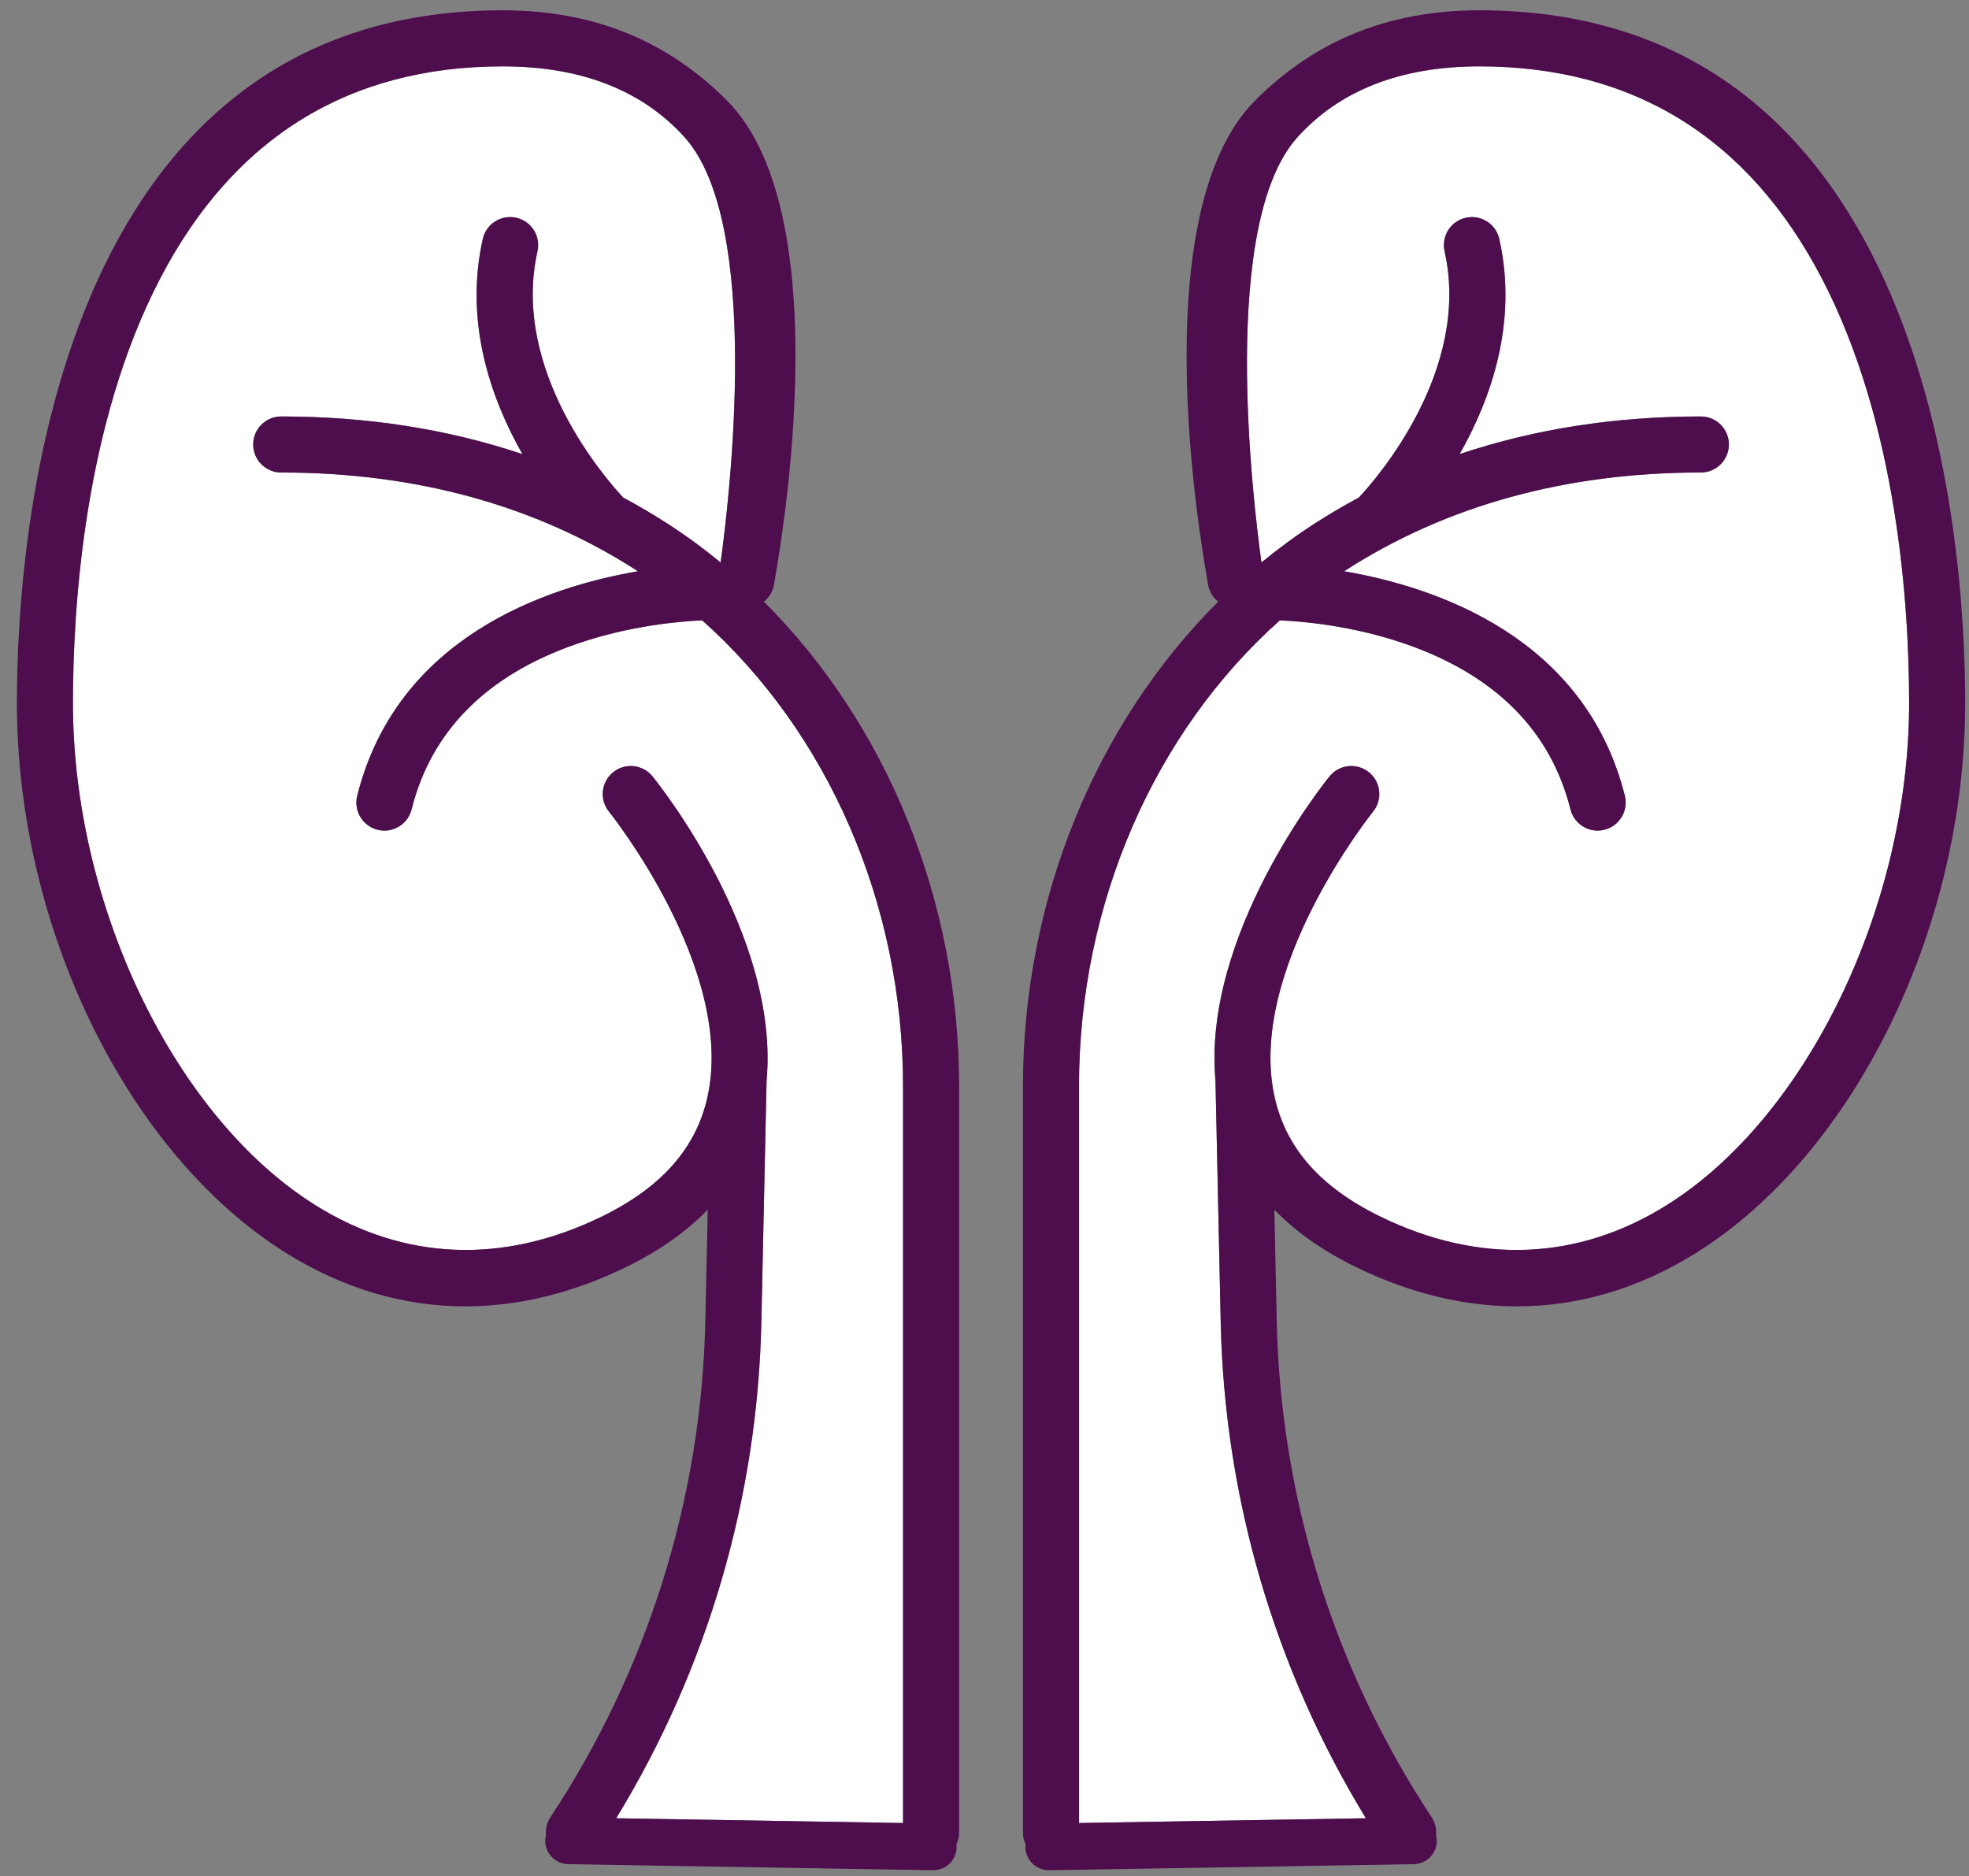
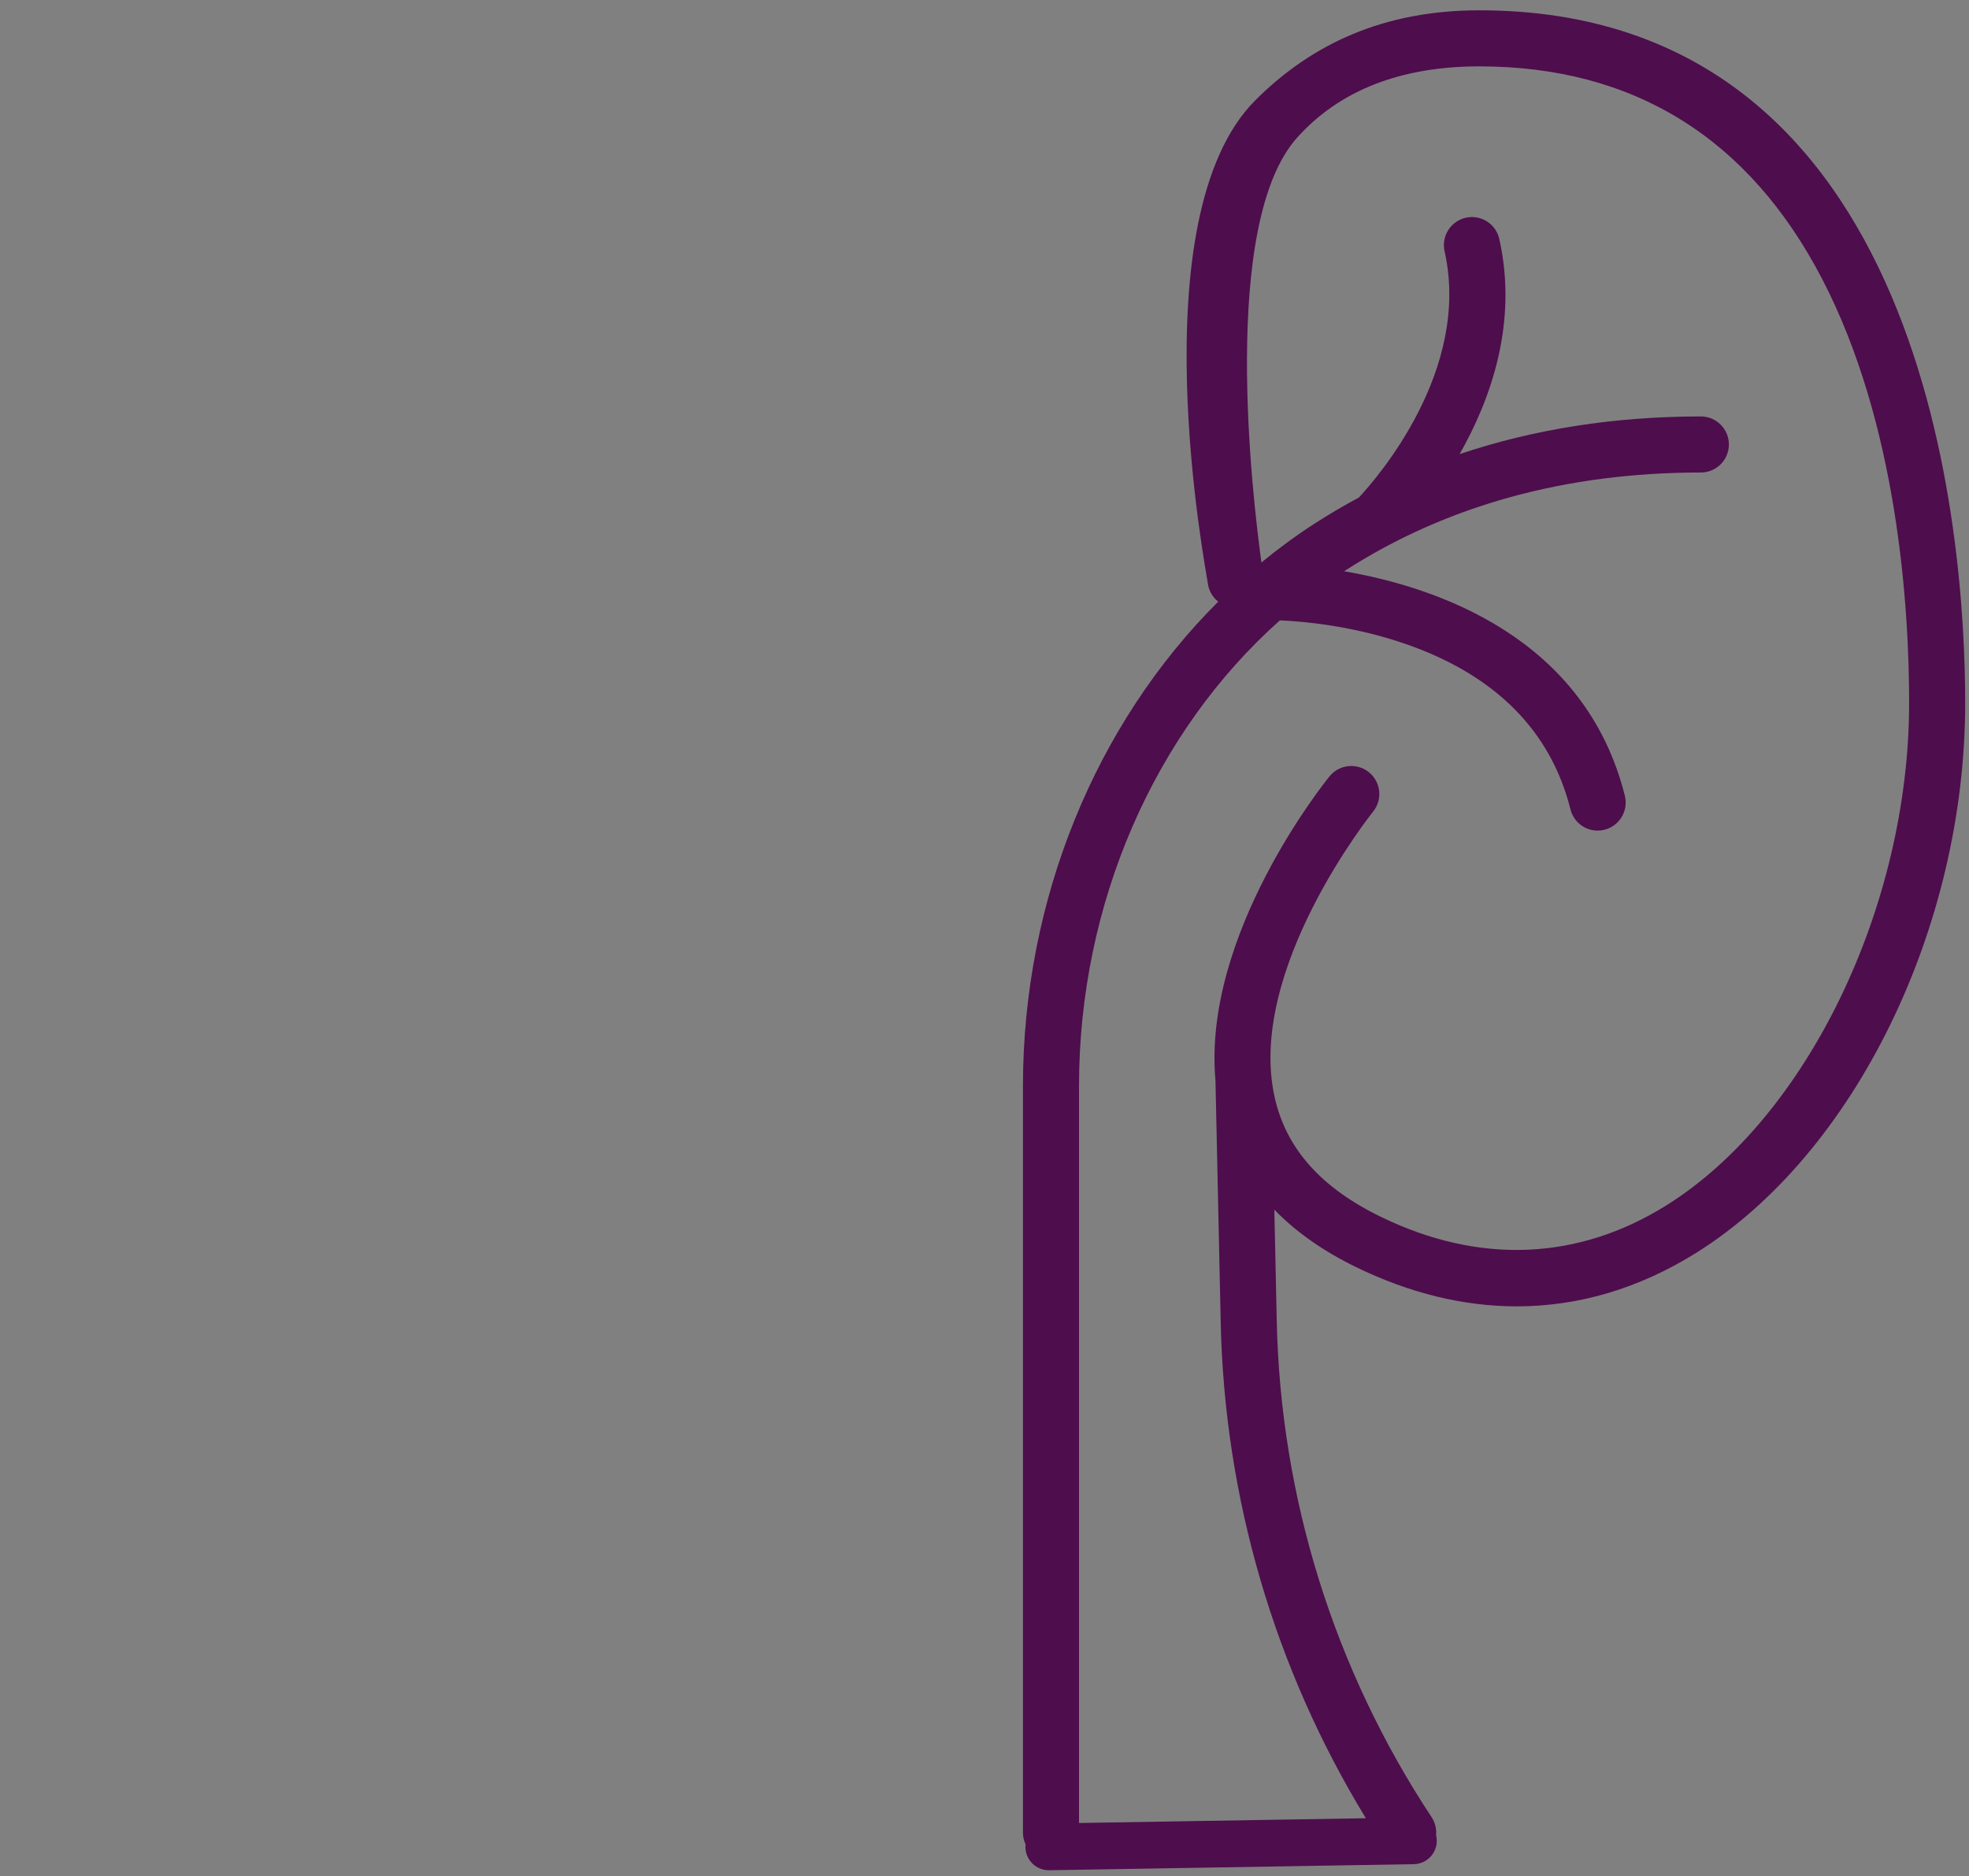
<svg xmlns="http://www.w3.org/2000/svg" width="85" height="81" viewBox="0 0 85 81" fill="none">
  <rect x="0" y="0" width="85" height="81" fill="#808080" stroke="none" />
-   <path d="M30.314 26.782C29.406 26.82 27.205 26.995 24.881 27.802C21.012 29.145 18.619 31.547 17.768 34.942C17.63 35.492 17.137 35.858 16.595 35.858C16.498 35.858 16.399 35.847 16.3 35.822C15.652 35.659 15.258 35.002 15.421 34.354C17.137 27.509 23.56 25.344 27.538 24.662C27.518 24.65 27.5 24.636 27.48 24.624C23.119 21.82 17.958 20.399 12.14 20.399C11.471 20.399 10.93 19.857 10.93 19.189C10.93 18.52 11.471 17.979 12.14 17.979C15.863 17.979 19.344 18.527 22.553 19.605C21.203 17.23 20.029 13.928 20.842 10.316C20.988 9.664 21.635 9.254 22.288 9.401C22.94 9.548 23.349 10.195 23.203 10.847C22.043 16 26.16 20.686 26.902 21.479C27.545 21.824 28.174 22.193 28.788 22.588C29.595 23.106 30.367 23.675 31.108 24.283C31.497 21.463 32.899 9.651 29.561 5.935C27.732 3.898 25.088 2.865 21.704 2.865C15.057 2.865 10.081 5.945 6.917 12.018C3.638 18.309 3.148 26.202 3.148 30.347C3.148 39.116 7.551 48.235 13.616 52.029C17.442 54.423 21.709 54.596 25.956 52.531C28.548 51.269 30.048 49.578 30.541 47.358C31.759 41.875 26.345 35.109 26.289 35.041C25.869 34.522 25.949 33.76 26.467 33.339C26.985 32.92 27.746 32.997 28.168 33.516C28.407 33.809 33.664 40.366 33.093 46.652L32.867 57.087C32.702 64.67 30.541 72.039 26.6 78.495L38.983 78.701V46.886C38.983 39.009 35.728 31.606 30.314 26.783L30.314 26.782Z" fill="white" />
-   <path d="M33.426 25.161C33.463 24.822 36.469 9.426 31.371 4.328C28.924 1.882 25.809 0.445 21.704 0.445C2.241 0.445 0.729 23.332 0.729 30.346C0.729 40.046 5.501 49.806 12.333 54.081C14.799 55.624 17.413 56.397 20.088 56.396C22.37 56.396 24.697 55.833 27.015 54.706C28.44 54.013 29.62 53.183 30.552 52.222L30.448 57.033C30.282 64.672 27.969 72.079 23.76 78.454C23.603 78.692 23.546 78.965 23.57 79.228C23.552 79.3 23.541 79.374 23.54 79.452C23.53 80.009 23.974 80.468 24.531 80.477L40.271 80.739H40.288C40.837 80.739 41.287 80.298 41.296 79.747C41.297 79.708 41.291 79.671 41.287 79.632C41.36 79.477 41.404 79.305 41.404 79.121V46.885C41.404 38.842 38.262 31.243 32.975 25.974C33.219 25.781 33.39 25.494 33.426 25.16L33.426 25.161ZM38.984 46.886V78.701L26.601 78.495C30.541 72.039 32.702 64.67 32.867 57.087L33.093 46.651C33.664 40.366 28.407 33.809 28.168 33.516C27.747 32.996 26.986 32.919 26.467 33.339C25.949 33.76 25.87 34.522 26.29 35.041C26.345 35.109 31.759 41.875 30.541 47.358C30.048 49.577 28.549 51.269 25.956 52.53C21.71 54.596 17.442 54.423 13.617 52.029C7.551 48.235 3.149 39.116 3.149 30.346C3.149 26.201 3.638 18.309 6.917 12.017C10.082 5.944 15.057 2.865 21.704 2.865C25.088 2.865 27.732 3.898 29.562 5.935C32.899 9.651 31.497 21.463 31.109 24.282C30.368 23.675 29.596 23.106 28.789 22.588C28.174 22.192 27.545 21.824 26.903 21.479C26.16 20.685 22.044 15.999 23.203 10.847C23.349 10.195 22.94 9.547 22.288 9.401C21.635 9.254 20.988 9.664 20.842 10.315C20.029 13.928 21.203 17.23 22.553 19.605C19.344 18.527 15.864 17.979 12.14 17.979C11.471 17.979 10.93 18.52 10.93 19.189C10.93 19.857 11.471 20.399 12.14 20.399C17.958 20.399 23.119 21.82 27.48 24.623C27.5 24.636 27.519 24.65 27.538 24.662C23.56 25.344 17.137 27.509 15.421 34.354C15.258 35.002 15.652 35.659 16.3 35.821C16.399 35.846 16.498 35.858 16.596 35.858C17.137 35.858 17.631 35.491 17.768 34.942C18.619 31.547 21.013 29.145 24.882 27.802C27.205 26.995 29.406 26.82 30.314 26.782C35.729 31.605 38.984 39.008 38.984 46.886L38.984 46.886Z" fill="#4E0D4D" />
-   <path d="M55.25 26.782C56.158 26.82 58.358 26.995 60.682 27.802C64.551 29.145 66.944 31.547 67.795 34.942C67.933 35.491 68.426 35.858 68.968 35.858C69.065 35.858 69.164 35.846 69.263 35.821C69.912 35.659 70.305 35.002 70.143 34.354C68.427 27.509 62.004 25.344 58.026 24.662C58.045 24.649 58.064 24.636 58.083 24.623C62.444 21.82 67.606 20.399 73.424 20.399C74.092 20.399 74.634 19.857 74.634 19.189C74.634 18.52 74.092 17.979 73.424 17.979C69.7 17.979 66.22 18.527 63.011 19.605C64.36 17.23 65.534 13.928 64.722 10.315C64.576 9.664 63.929 9.254 63.276 9.401C62.623 9.547 62.214 10.195 62.361 10.847C63.52 15.999 59.404 20.685 58.661 21.479C58.019 21.824 57.389 22.192 56.775 22.588C55.968 23.106 55.196 23.675 54.455 24.282C54.067 21.463 52.664 9.651 56.002 5.935C57.832 3.898 60.475 2.865 63.86 2.865C70.507 2.865 75.482 5.944 78.647 12.017C81.925 18.309 82.415 26.202 82.415 30.346C82.415 39.116 78.013 48.234 71.947 52.029C68.121 54.423 63.854 54.596 59.607 52.53C57.015 51.269 55.515 49.578 55.023 47.358C53.804 41.874 59.219 35.109 59.274 35.041C59.694 34.522 59.615 33.76 59.096 33.339C58.578 32.919 57.817 32.997 57.395 33.516C57.157 33.809 51.9 40.366 52.47 46.651L52.697 57.087C52.861 64.67 55.023 72.039 58.963 78.495L46.58 78.701V46.886C46.58 39.008 49.835 31.606 55.25 26.782L55.25 26.782Z" fill="white" />
  <path d="M52.589 25.974C47.302 31.243 44.16 38.842 44.16 46.885V79.121C44.16 79.304 44.204 79.477 44.277 79.632C44.273 79.671 44.267 79.708 44.267 79.747C44.277 80.298 44.726 80.739 45.275 80.739H45.293L61.033 80.477C61.59 80.468 62.033 80.009 62.024 79.452C62.023 79.374 62.011 79.3 61.994 79.228C62.018 78.965 61.961 78.692 61.804 78.454C57.595 72.079 55.282 64.672 55.116 57.033L55.012 52.222C55.944 53.183 57.124 54.013 58.549 54.706C60.867 55.834 63.194 56.396 65.476 56.396C68.151 56.397 70.765 55.623 73.231 54.081C80.063 49.806 84.835 40.046 84.835 30.346C84.835 23.332 83.323 0.445 63.86 0.445C59.755 0.445 56.639 1.882 54.193 4.328C49.095 9.426 52.101 24.822 52.138 25.161C52.175 25.495 52.345 25.782 52.589 25.975L52.589 25.974ZM55.25 26.782C56.158 26.819 58.359 26.994 60.682 27.801C64.551 29.144 66.944 31.547 67.796 34.941C67.933 35.491 68.427 35.858 68.968 35.858C69.066 35.858 69.165 35.846 69.263 35.821C69.912 35.658 70.305 35.001 70.143 34.353C68.427 27.508 62.004 25.343 58.026 24.662C58.045 24.649 58.064 24.635 58.084 24.623C62.445 21.82 67.606 20.398 73.424 20.398C74.092 20.398 74.634 19.857 74.634 19.188C74.634 18.52 74.092 17.978 73.424 17.978C69.7 17.978 66.22 18.526 63.011 19.604C64.361 17.229 65.535 13.927 64.722 10.315C64.576 9.663 63.929 9.253 63.276 9.4C62.624 9.547 62.215 10.194 62.361 10.846C63.52 15.999 59.404 20.685 58.661 21.479C58.019 21.823 57.39 22.192 56.775 22.587C55.968 23.106 55.196 23.675 54.455 24.282C54.067 21.462 52.664 9.651 56.002 5.935C57.832 3.898 60.476 2.865 63.86 2.865C70.507 2.865 75.482 5.944 78.647 12.017C81.925 18.308 82.415 26.201 82.415 30.346C82.415 39.115 78.013 48.234 71.947 52.029C68.121 54.423 63.854 54.596 59.608 52.53C57.015 51.269 55.516 49.577 55.023 47.358C53.805 41.874 59.219 35.108 59.274 35.04C59.695 34.521 59.615 33.76 59.097 33.339C58.578 32.919 57.817 32.996 57.395 33.515C57.157 33.808 51.9 40.365 52.471 46.651L52.697 57.086C52.861 64.67 55.023 72.038 58.963 78.494L46.58 78.7V46.886C46.58 39.008 49.835 31.605 55.25 26.782L55.25 26.782Z" fill="#4E0D4D" />
</svg>